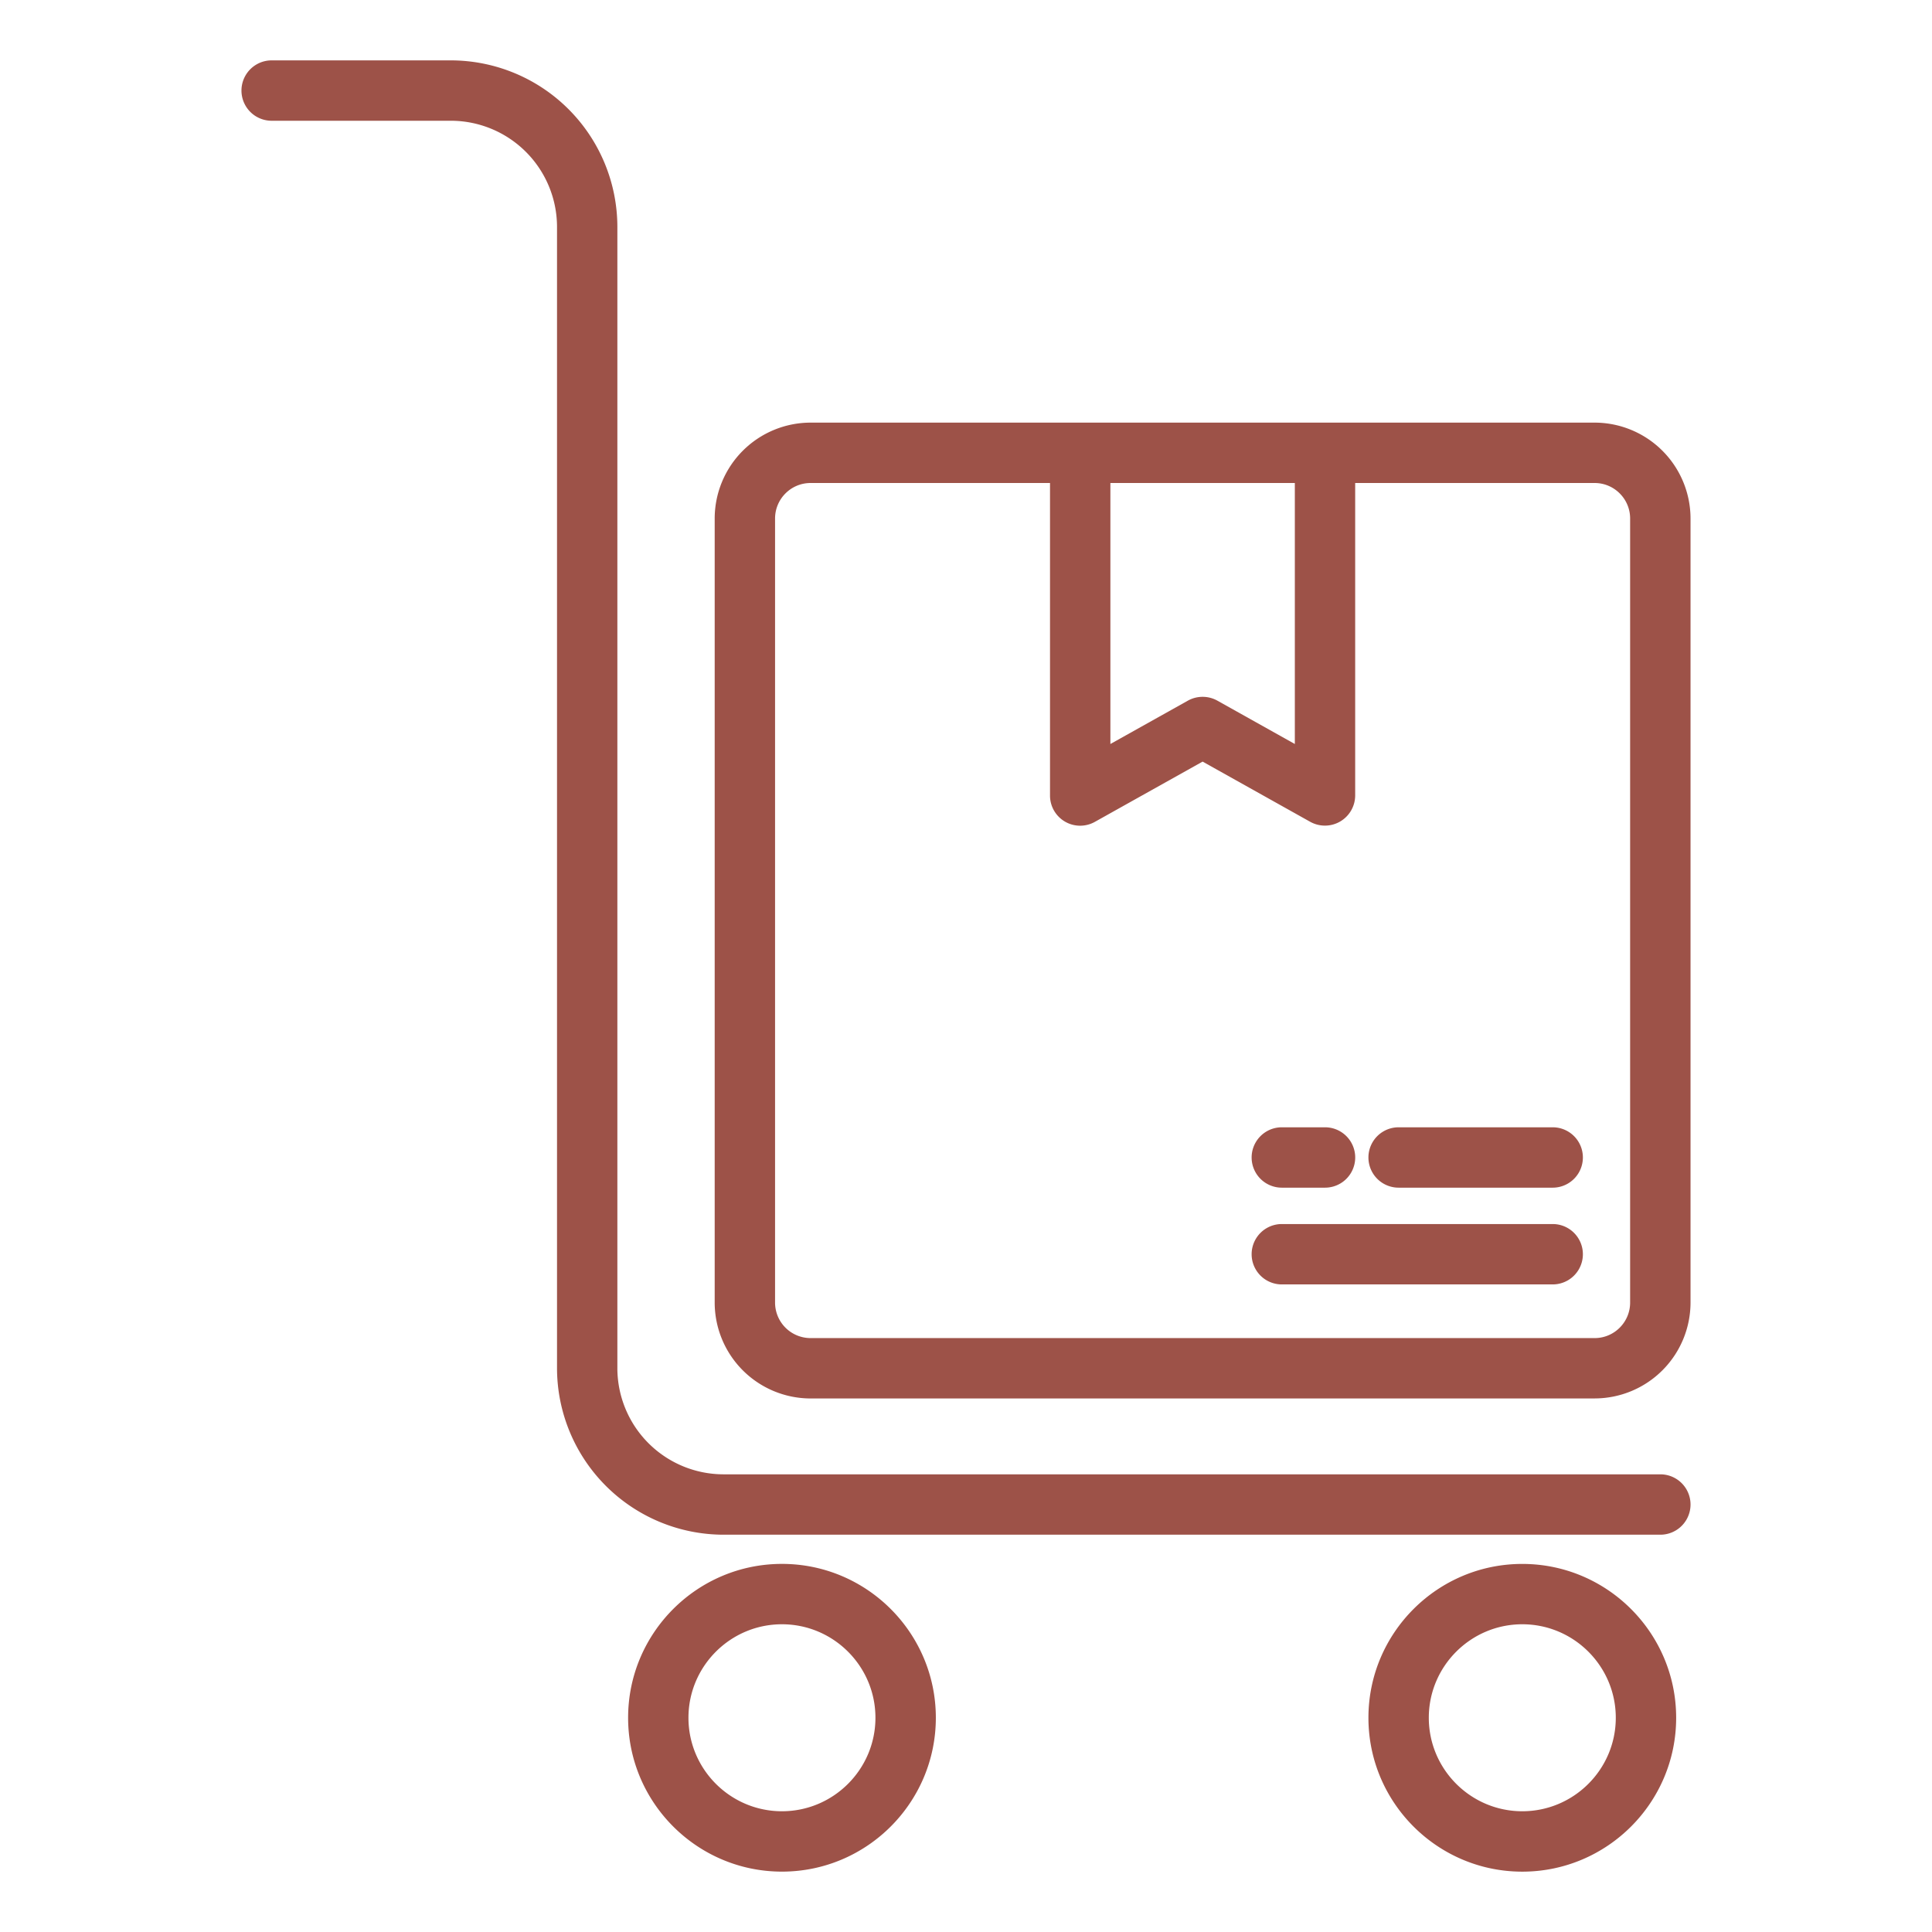
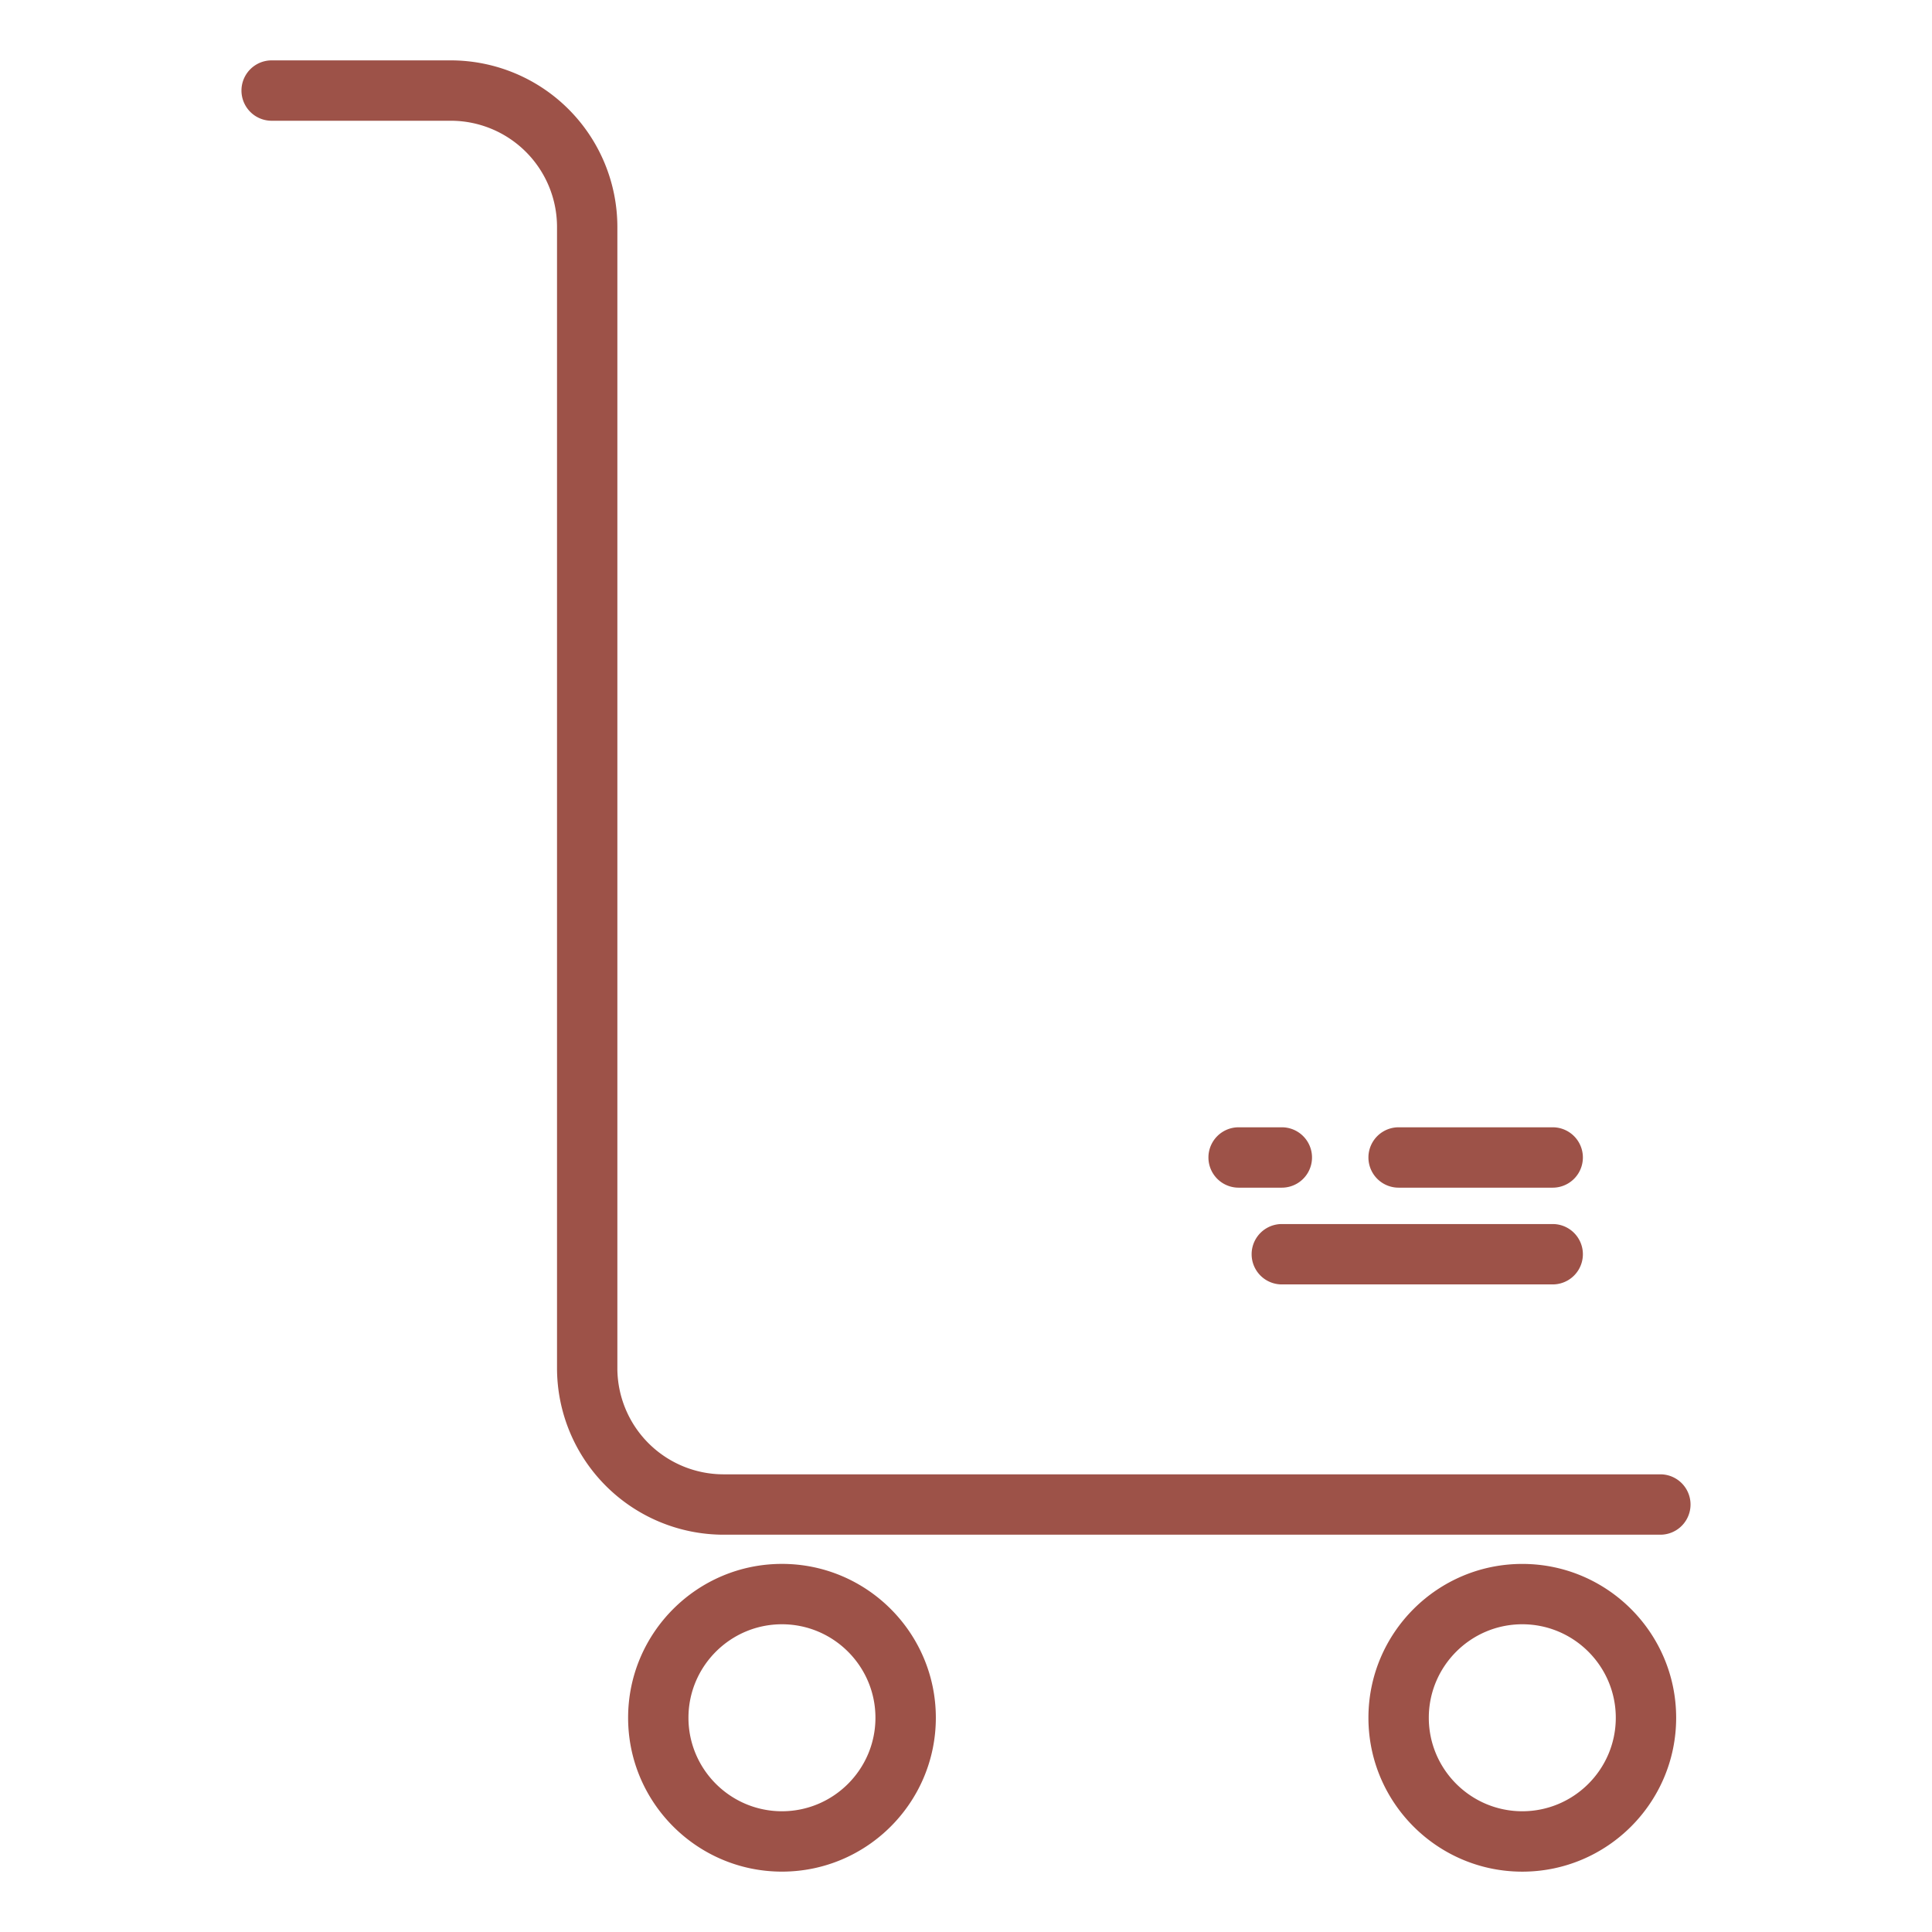
<svg xmlns="http://www.w3.org/2000/svg" width="512" height="512" x="0" y="0" viewBox="0 0 64 64" style="enable-background:new 0 0 512 512" xml:space="preserve">
  <g>
-     <path d="M26.851 46.325h25.974a3.18 3.18 0 0 0 3.176-3.176V17.176A3.18 3.18 0 0 0 52.825 14H26.851a3.18 3.18 0 0 0-3.176 3.176V43.15a3.18 3.18 0 0 0 3.176 3.176zM42.893 16v8.646l-2.566-1.436a1.005 1.005 0 0 0-.977 0l-2.567 1.436V16zm-17.218 1.176c0-.648.527-1.176 1.176-1.176h7.932v10.351a.998.998 0 0 0 1.488.873l3.567-1.995 3.566 1.995a1.002 1.002 0 0 0 1.488-.873V16h7.932c.648 0 1.176.527 1.176 1.176V43.15c0 .648-.527 1.176-1.176 1.176H26.851a1.177 1.177 0 0 1-1.176-1.176z" fill="#9D5248" opacity="1" data-original="#9D5248" />
-     <path d="M46.331 39.343h5.104a1 1 0 1 0 0-2h-5.104a1 1 0 1 0 0 2zM42.462 39.343h1.431a1 1 0 1 0 0-2h-1.431a1 1 0 1 0 0 2zM42.462 42.548h8.973a1 1 0 1 0 0-2h-8.973a1 1 0 1 0 0 2z" fill="#9D5248" opacity="1" data-original="#9D5248" />
+     <path d="M46.331 39.343h5.104a1 1 0 1 0 0-2h-5.104a1 1 0 1 0 0 2zM42.462 39.343a1 1 0 1 0 0-2h-1.431a1 1 0 1 0 0 2zM42.462 42.548h8.973a1 1 0 1 0 0-2h-8.973a1 1 0 1 0 0 2z" fill="#9D5248" opacity="1" data-original="#9D5248" />
    <path d="M9 4h5.936a3.52 3.52 0 0 1 3.516 3.516v37.807a5.523 5.523 0 0 0 5.517 5.516h31.032a1 1 0 1 0 0-2H23.968a3.52 3.52 0 0 1-3.517-3.516V7.516A5.522 5.522 0 0 0 14.935 2H8.999a1 1 0 1 0 0 2zM20.807 56.903c0 2.811 2.286 5.097 5.097 5.097s5.097-2.286 5.097-5.097-2.286-5.097-5.097-5.097-5.097 2.286-5.097 5.097zm8.193 0C29 58.611 27.61 60 25.903 60s-3.097-1.389-3.097-3.097 1.39-3.097 3.097-3.097S29 55.195 29 56.903zM50.428 51.807c-2.811 0-5.097 2.286-5.097 5.097s2.286 5.097 5.097 5.097 5.097-2.286 5.097-5.097-2.286-5.097-5.097-5.097zm0 8.193c-1.707 0-3.097-1.389-3.097-3.097s1.39-3.097 3.097-3.097 3.097 1.389 3.097 3.097S52.135 60 50.428 60z" fill="#9D5248" opacity="1" data-original="#9D5248" />
  </g>
</svg>